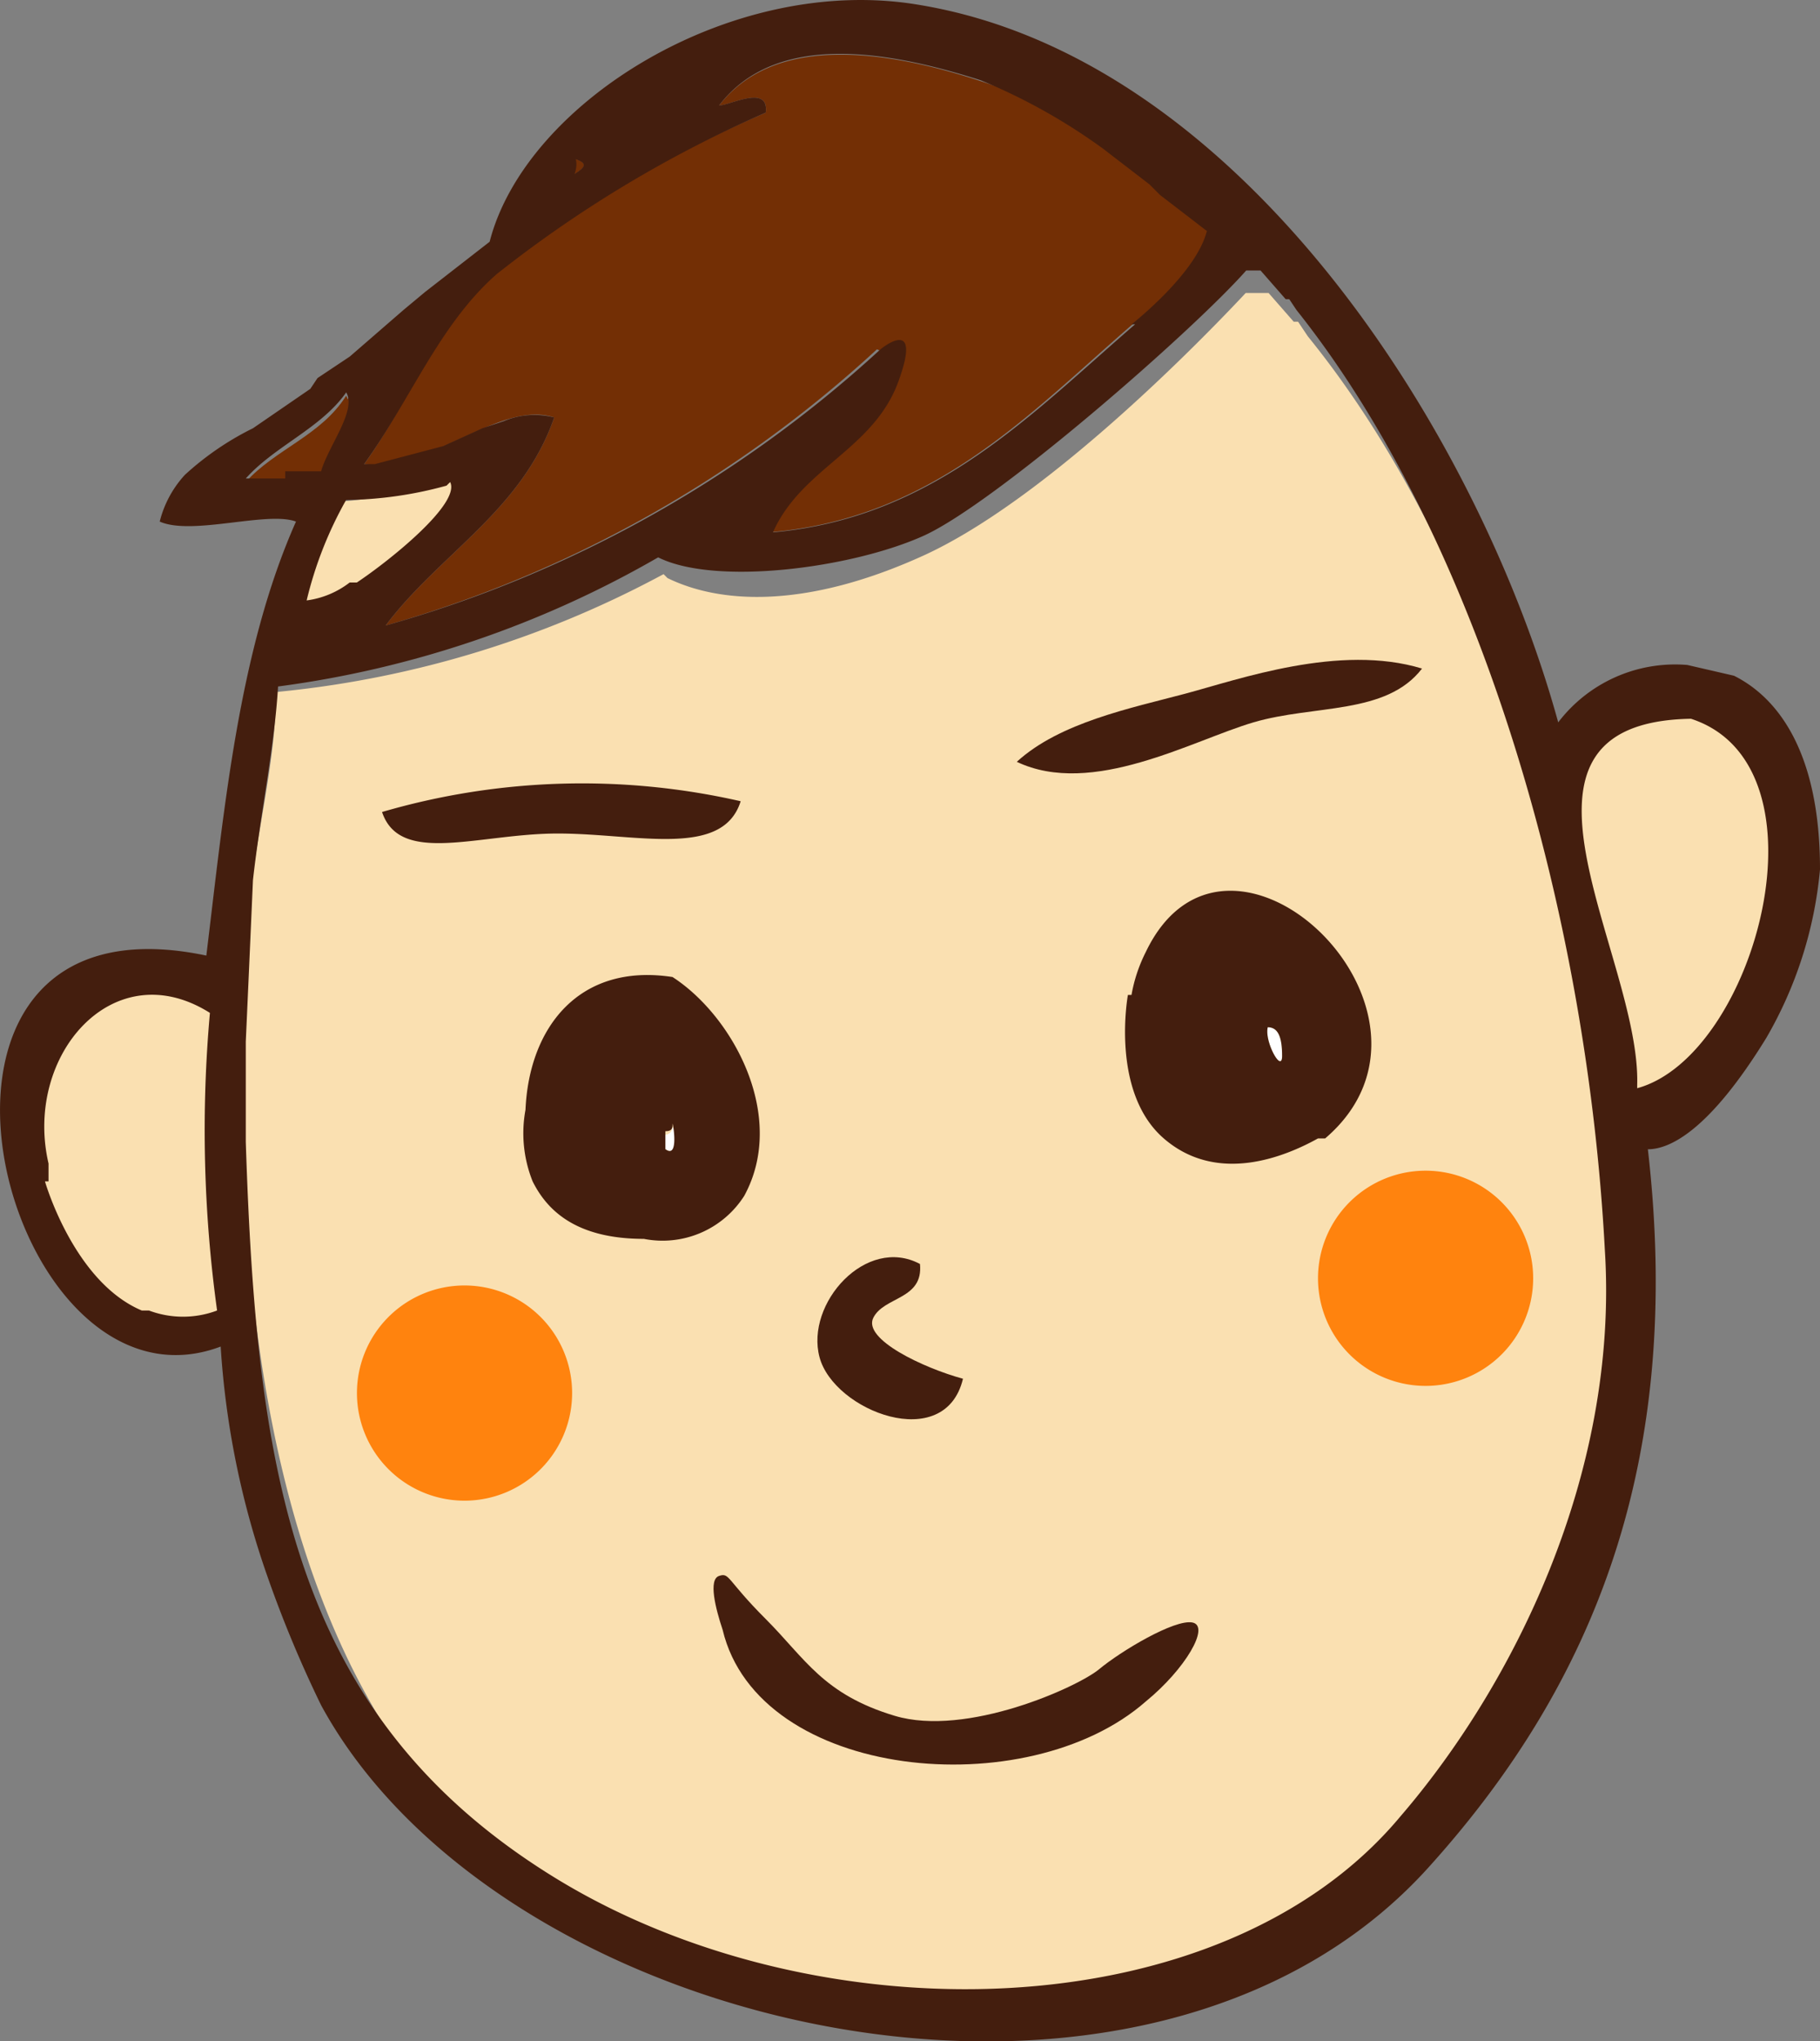
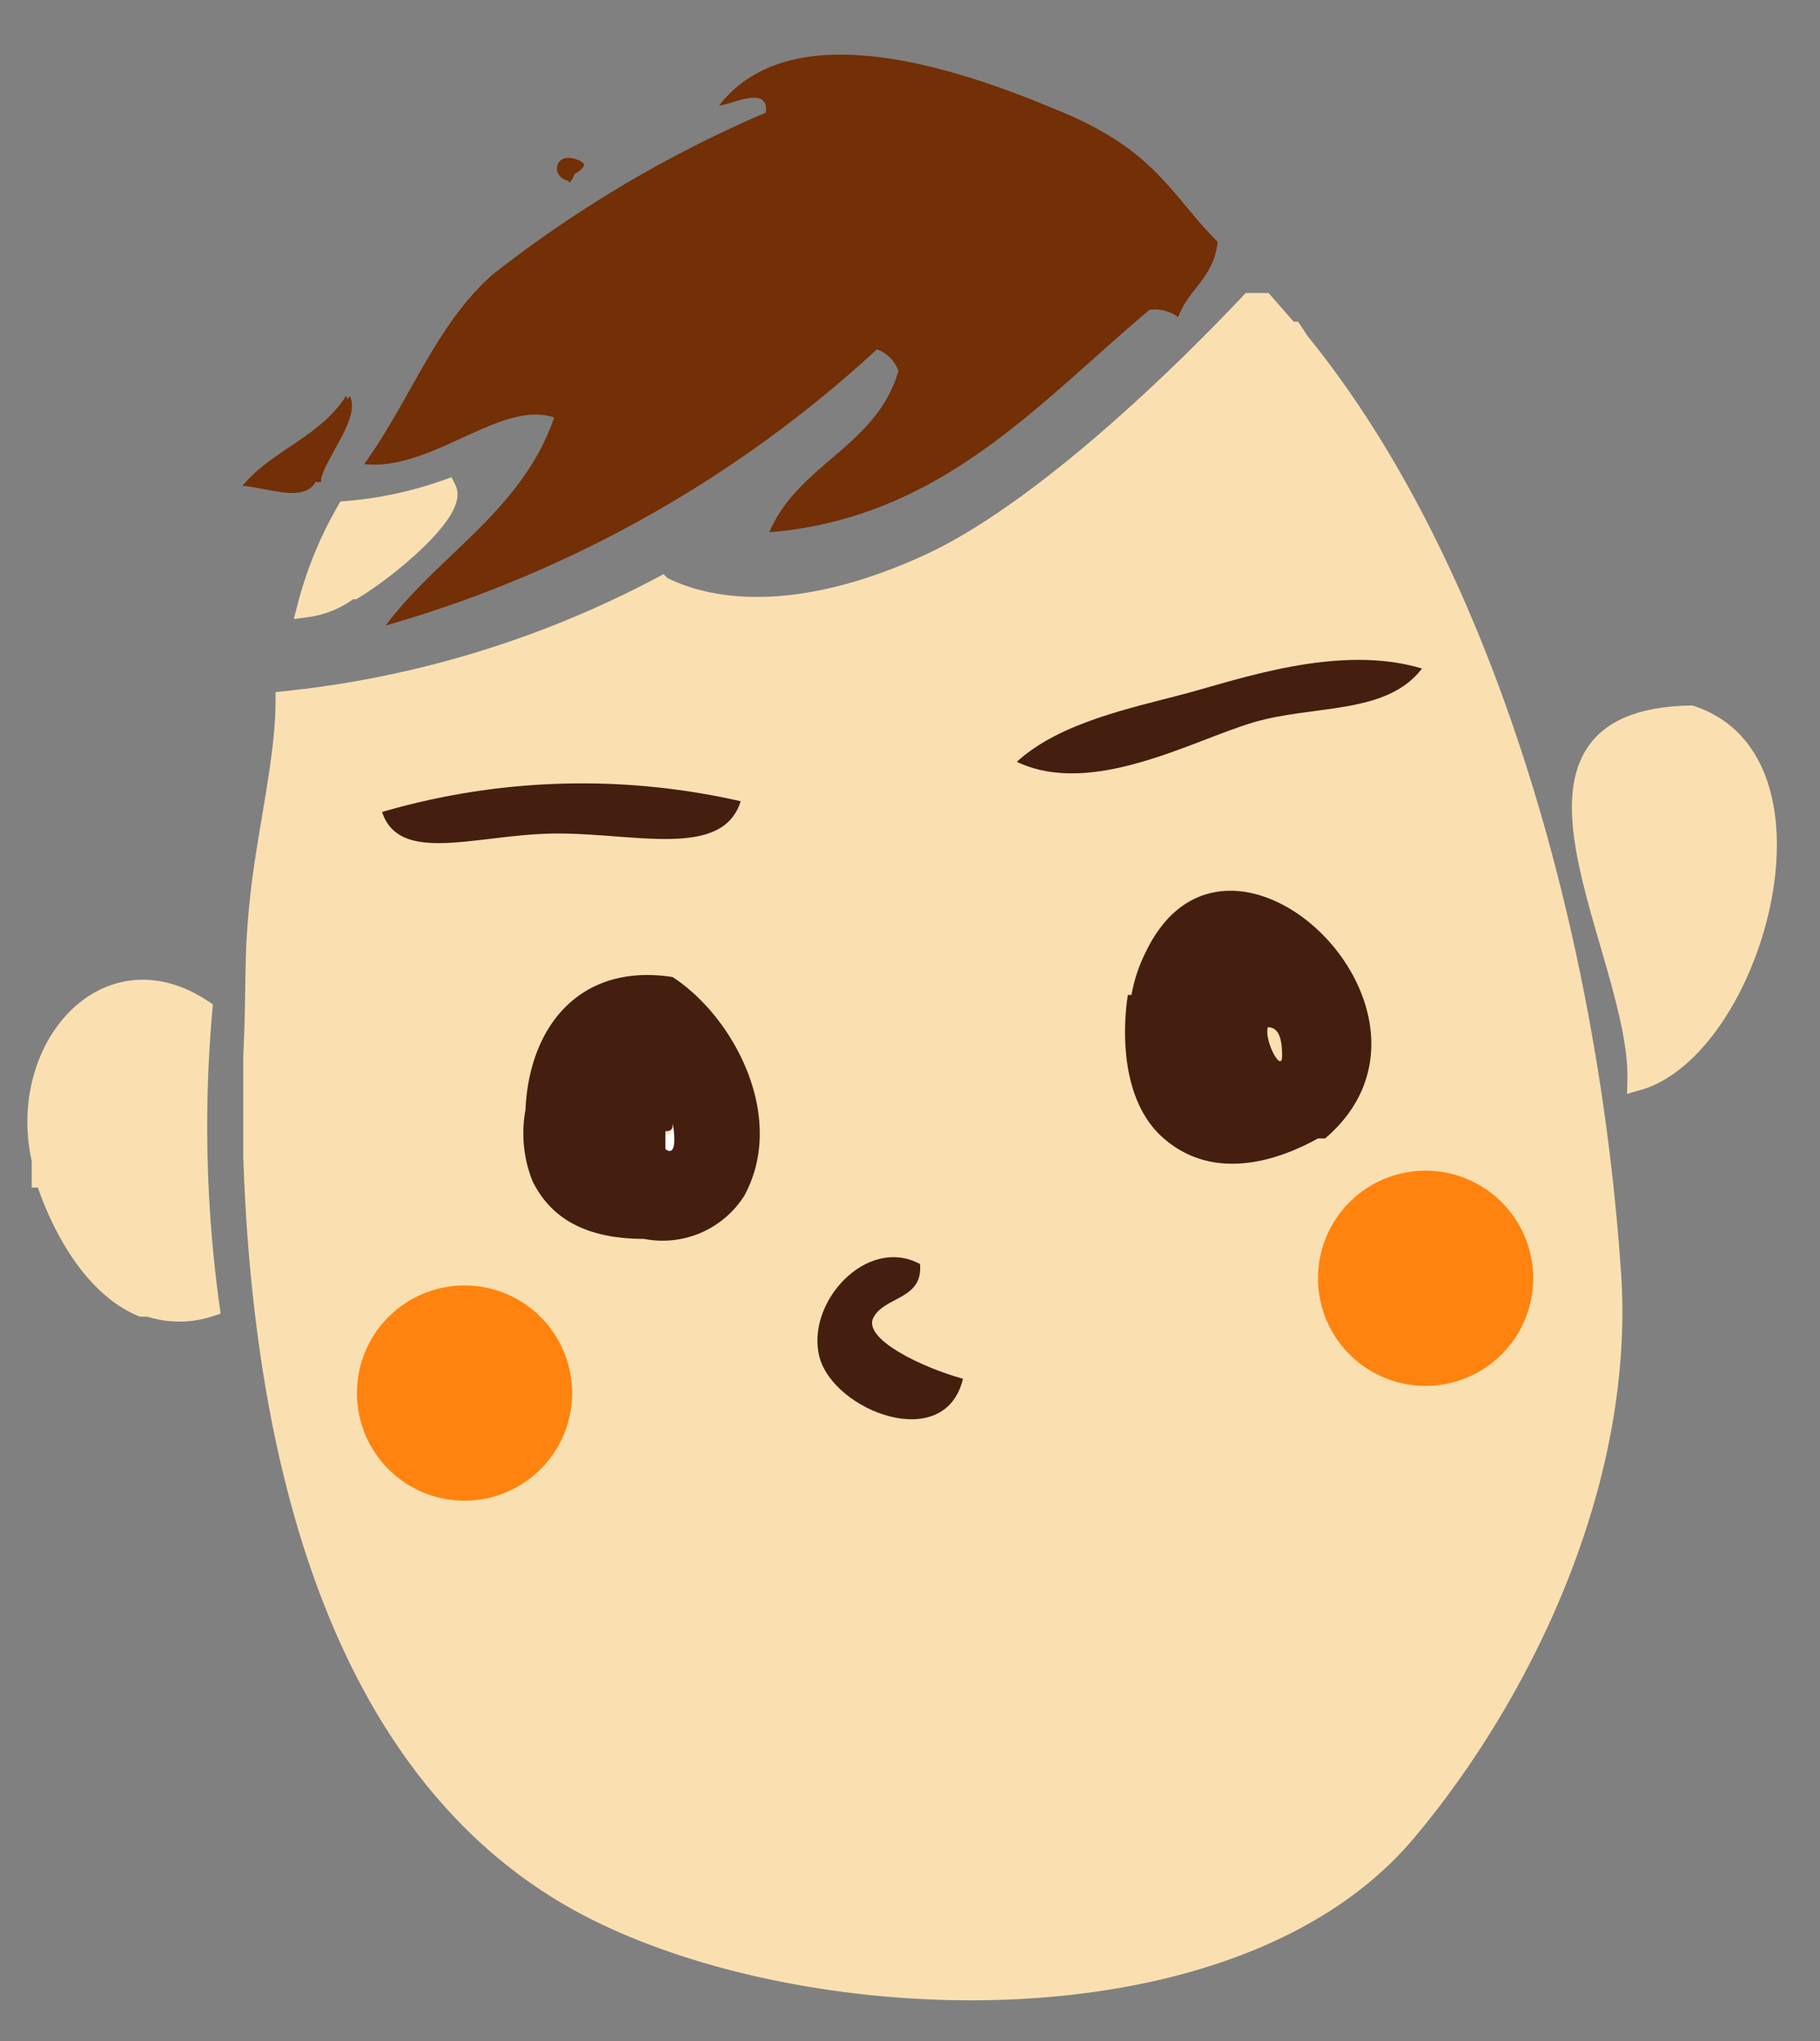
<svg xmlns="http://www.w3.org/2000/svg" height="70" viewBox="0 0 62.424 70" width="62.424">
  <rect x="0" y="0" width="62.424" height="70" fill="#808080" stroke="none" />
  <g fill="#fae0b1" stroke="#fae0b1" stroke-width=".664">
    <path d="m7.962 29.127c-3.321-2.214-6.4 1.353-5.535 5.166v.615h.123s.984 3.444 3.321 4.428h.246a3.321 3.321 0 0 0 2.091 0 45.263 45.263 0 0 1 -.246-10.209z" transform="translate(-1.008 5.483)" />
    <path d="m49.1 20.8c-7.257.123-1.722 8.118-1.845 12.546 3.937-1.107 6.766-10.946 1.845-12.546z" transform="translate(8.896 3.725)" />
    <path d="m9.8 18.559a3.075 3.075 0 0 0 1.476-.615h.124c1.23-.738 3.567-2.706 3.2-3.444a13.53 13.53 0 0 1 -3.444.738 13.161 13.161 0 0 0 -1.356 3.321z" transform="translate(.721 2.276)" />
    <path d="m44.215 10.653-.246-.369h-.123l-.861-.984h-.492c-1.968 2.091-7.011 7.134-11.07 8.979s-7.134 1.722-9.1.738a35.3 35.3 0 0 1 -12.916 3.936c0 1.968-.615 4.428-.861 6.642s-.123 2.952-.246 5.535v3.444c.369 11.193 3.321 20.786 10.578 25.214s22.877 5.288 29.022-2.088c3.813-4.551 7.38-11.685 7.011-18.818-.733-11.566-4.3-24.357-10.696-32.229z" transform="translate(.376 1.08)" />
  </g>
  <g fill-rule="evenodd">
    <path d="m40.673 8.8c-.123 1.23-.984 1.6-1.353 2.583a1.353 1.353 0 0 0 -.984-.246c-3.813 3.2-7.134 7.134-13.038 7.626.984-2.337 3.69-2.952 4.428-5.535a1.23 1.23 0 0 0 -.738-.738 41.819 41.819 0 0 1 -16.85 9.471c1.845-2.46 4.674-3.936 5.781-7.134-1.845-.615-4.182 1.845-6.519 1.6 1.6-2.214 2.46-4.8 4.428-6.519a41.819 41.819 0 0 1 9.348-5.535c.123-.984-1.23-.246-1.6-.246 2.584-3.327 8.61-1.109 11.808.244s3.69 2.829 5.289 4.429z" fill="#732f05" transform="translate(1.089 -.51)" />
    <path d="m11.567 11.9c.369.738-.615 1.968-.984 2.829s-1.476.371-2.583.246c1.107-1.107 2.706-1.722 3.567-3.075z" fill="#732f05" transform="translate(.307 1.678)" />
    <path d="m43.5 19.556c-1.23 1.6-3.69 1.23-5.781 1.845s-5.535 2.583-8.118 1.353c1.476-1.353 3.936-1.845 5.781-2.337s5.288-1.722 8.118-.861z" fill="#441e0e" transform="translate(5.274 3.37)" />
    <path d="m24.2 23.314c-.615 1.968-3.567 1.107-6.273 1.107s-5.412 1.107-6.027-.738a24.476 24.476 0 0 1 12.3-.369z" fill="#441e0e" transform="translate(1.204 4.162)" />
-     <path d="m36.6 29.5c.369 0 .492.369.492.984s-.612-.492-.492-.984z" fill="#fff" transform="translate(6.881 5.725)" />
    <path d="m20.046 32.3c.492-.123.369 1.107-.246.738v-.492a.265.265 0 0 0 .246-.246z" fill="#fff" transform="translate(3.02 6.368)" />
    <path d="m27.558 36.144c.123 1.23-1.23 1.107-1.6 1.845s1.722 1.722 3.075 2.091c-.615 2.583-4.428 1.107-4.92-.738s1.6-4.182 3.445-3.198z" fill="#441e0e" transform="translate(3.996 7.2)" />
    <path d="m17.346 5.3c.738.246-.246.492-.246.738s.369-.369.246-.738z" fill="#732f05" transform="translate(2.399 .16)" />
  </g>
  <path d="m14.643 14.4a13.53 13.53 0 0 1 -3.444.738 17.711 17.711 0 0 0 -1.6 4.428 2.337 2.337 0 0 0 1.845-1.6c1.231-.86 3.568-2.828 3.199-3.566z" fill="none" transform="translate(.675 2.253)" />
  <path d="m18.019 14.845c-1.107 3.2-3.936 4.674-5.781 7.134a41.819 41.819 0 0 0 16.973-9.471 1.23 1.23 0 0 1 .738.738c-.615 2.706-3.321 3.321-4.428 5.535 5.9-.492 9.225-4.428 13.038-7.626a1.353 1.353 0 0 1 .984.246c.369-.984 1.23-1.353 1.353-2.583s-3.936-2.705-5.535-4.427-9.224-3.567-11.807-.246c.369 0 1.722-.738 1.6.246a41.818 41.818 0 0 0 -9.225 5.535c-1.968 1.722-2.829 4.3-4.428 6.519 2.336.245 4.55-2.215 6.518-1.6z" fill="none" transform="translate(1.112 -.529)" />
  <path d="m17.174 6.046c0-.246.984-.492.246-.738s-.861.615-.246.738z" fill="#732f05" transform="translate(2.326 .152)" />
  <path d="m10.66 14.729c.246-.861 1.353-2.091.984-2.829-.861 1.353-2.46 1.845-3.444 3.075.861.125 1.353-.492 2.46-.246z" fill="#732f05" transform="translate(.353 1.678)" />
  <path d="m10.683 14.606c.369-.861 1.23-1.968.861-2.706-.861 1.353-2.46 1.845-3.444 2.952h2.583z" fill="#732f05" transform="translate(.33 1.678)" />
  <path d="m9.8 18.559a3.075 3.075 0 0 0 1.476-.615h.124c1.23-.738 3.567-2.706 3.2-3.444a13.53 13.53 0 0 1 -3.444.738 13.284 13.284 0 0 0 -1.356 3.321z" fill="none" transform="translate(.721 2.276)" />
  <path d="m14.206 15.815 1.353-.615.738-.246a2.706 2.706 0 0 1 1.722-.123c-1.107 3.2-3.936 4.674-5.781 7.134a41.819 41.819 0 0 0 16.973-9.471s2.091-1.476.615 1.107-3.321 2.952-4.3 5.166c5.535-.492 8.856-4.059 12.423-7.134h-.123s2.337-1.722 2.583-3.2l-1.6-1.23-.492-.369-1.6-1.23a20.172 20.172 0 0 0 -4.185-2.334c-3.2-.984-7.011-1.722-8.979.861.369 0 1.722-.738 1.6.246a41.818 41.818 0 0 0 -9.225 5.535c-1.968 1.722-2.829 4.3-4.428 6.519h.369z" fill="none" transform="translate(1.112 -.515)" />
  <path d="m17.174 6.046c0-.246.984-.492.246-.738s-.861.615-.246.738z" fill="#732f05" transform="translate(2.326 .152)" />
-   <path d="m37.571 46.4c-.615-.123-2.46.984-3.2 1.6s-4.551 2.337-7.011 1.6-3.075-1.968-4.428-3.321-1.23-1.6-1.6-1.476-.123 1.107.123 1.845c1.23 5.166 10.455 6.027 14.514 2.46 1.356-1.108 2.217-2.581 1.602-2.708z" fill="#441e0e" transform="translate(3.33 9.239)" />
  <path d="m20.957 28.113c-3.2-.492-4.92 1.722-5.043 4.551a4.428 4.428 0 0 0 .246 2.46c.492.984 1.476 1.968 3.813 1.968a3.321 3.321 0 0 0 3.444-1.476c1.476-2.706-.369-6.15-2.46-7.503zm-.246 5.781v-.494c.246 0 .246-.123.246-.246s.246 1.23-.246.861z" fill="#441e0e" transform="translate(2.11 5.391)" />
  <path d="m33.333 27.792a5.289 5.289 0 0 0 -.492 1.476h-.123s-.615 3.321 1.23 4.92 4.182.615 5.289 0h.246c5.043-4.305-3.321-12.3-6.15-6.396zm4.182 2.583c.369 0 .492.369.492.984s-.615-.492-.492-.984z" fill="#441e0e" fill-rule="evenodd" transform="translate(5.968 4.851)" />
-   <path d="m60.719 24.032-1.6-.369a5.043 5.043 0 0 0 -4.428 1.968c-2.704-9.839-10.822-22.754-21.891-24.599-6.4-1.107-13.53 3.321-14.76 8.118l-2.214 1.722-.738.615-1.845 1.6-1.107.738-.246.369-1.968 1.352a9.963 9.963 0 0 0 -2.337 1.6 3.69 3.69 0 0 0 -.861 1.6c1.107.492 3.69-.369 4.674 0-1.968 4.428-2.46 9.84-3.075 14.883-11.685-2.46-7.011 16.235.492 13.407a29.273 29.273 0 0 0 1.6 7.872 40.96 40.96 0 0 0 1.845 4.428c6.15 11.316 28.289 16.358 38.006 5.535 5.658-6.273 8.733-13.9 7.5-24.6.738 0 2.091-.615 4.059-3.813a14.022 14.022 0 0 0 1.845-5.781c.001-4.062-1.47-5.907-2.951-6.645zm-54.364 21.768h-.246c-2.337-.984-3.321-4.428-3.321-4.428h.123v-.612c-.861-3.69 2.214-7.26 5.535-5.166a45.139 45.139 0 0 0 .246 10.206 3.321 3.321 0 0 1 -2.337 0zm14.637-39.479c.738.246-.246.492-.246.738s.369-.369.246-.738zm-2.706 3.936a41.819 41.819 0 0 1 9.224-5.535c.123-.984-1.23-.246-1.6-.246 1.968-2.583 5.9-1.845 8.979-.861a20.171 20.171 0 0 1 4.182 2.337l1.6 1.23.369.369 1.6 1.23c-.369 1.476-2.583 3.2-2.583 3.2h.123c-3.567 3.075-6.888 6.642-12.423 7.134.984-2.214 3.444-2.829 4.3-5.166s-.615-1.107-.615-1.107a41.819 41.819 0 0 1 -16.969 9.468c1.845-2.46 4.674-3.936 5.781-7.134a2.706 2.706 0 0 0 -1.722.123l-.738.246-1.353.615-2.337.615h-.369c1.599-2.213 2.583-4.796 4.551-6.518zm-1.6 7.134c.369.738-2.091 2.706-3.2 3.444h-.246a3.075 3.075 0 0 1 -1.476.615 13.284 13.284 0 0 1 1.353-3.444 13.53 13.53 0 0 0 3.444-.492zm-5.658-.123h-1.352c.984-1.107 2.583-1.722 3.444-2.952.369.615-.615 1.845-.861 2.706h-1.23zm38.253 45.877c-6.15 7.38-20.048 7.626-29.027 2.091s-10.209-13.899-10.578-25.214v-3.444c.123-2.706.246-5.535.246-5.535.246-2.214.738-4.551.861-6.642a35.3 35.3 0 0 0 13.037-4.428c1.968.984 6.642.369 9.1-.738s9.225-7.011 11.07-9.1h.492l.861.984h.123l.246.369c6.273 7.872 9.963 20.663 10.578 32.225.493 7.747-3.196 15.004-7.009 19.432zm8.119-25.091c.123-4.428-5.412-12.423 1.845-12.546 4.92 1.6 2.214 11.562-1.845 12.669z" fill="#441e0e" transform="translate(-1.246 -.86)" />
  <path d="m18.58 40.39a3.69 3.69 0 1 1 -3.69-3.69 3.69 3.69 0 0 1 3.69 3.69z" fill="#ff830e" fill-rule="evenodd" transform="translate(1.043 7.381)" />
  <path d="m45.38 37.19a3.69 3.69 0 1 1 -3.69-3.69 3.69 3.69 0 0 1 3.69 3.69z" fill="#ff830e" fill-rule="evenodd" transform="translate(7.206 6.645)" />
</svg>